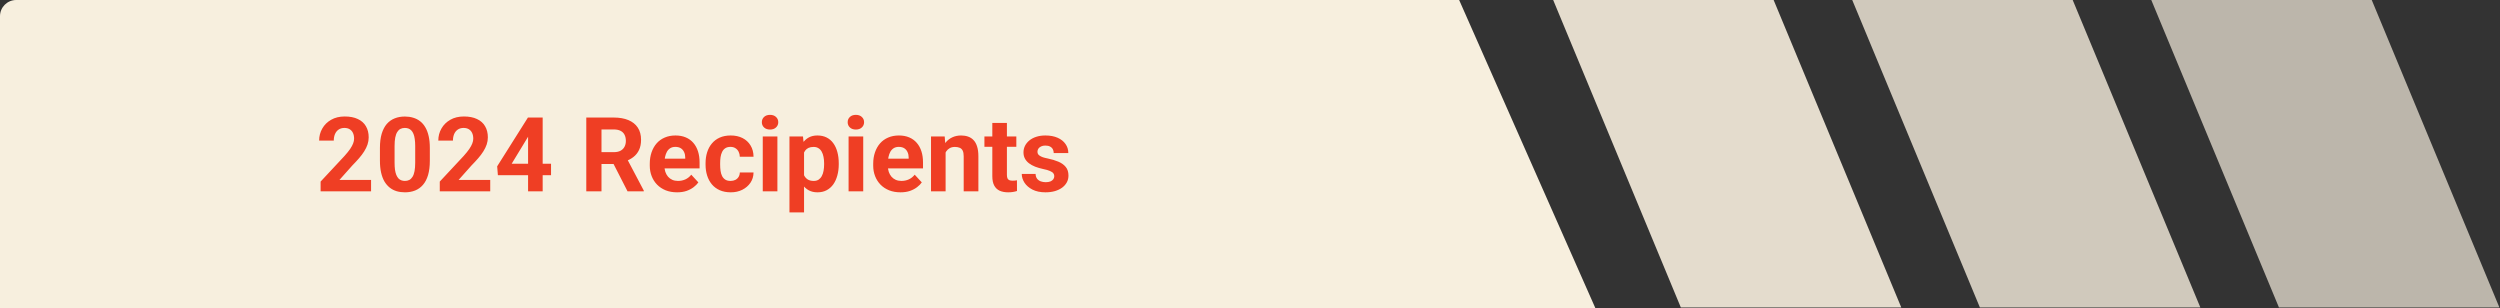
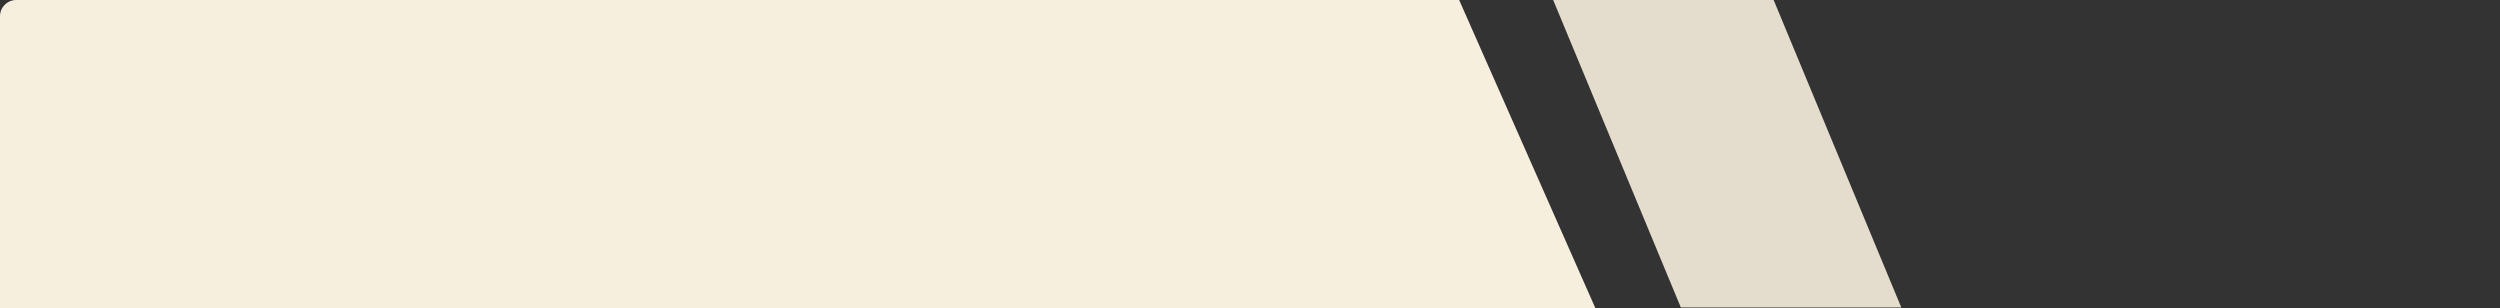
<svg xmlns="http://www.w3.org/2000/svg" width="771" height="95" viewBox="0 0 771 95" fill="none">
  <rect x="0" y="0" width="771" height="95" fill="#333333" stroke="none" />
  <path d="M0 5V95H492L450 0H5C2.239 0 0 2.239 0 5Z" fill="#F7EFDE" />
  <path opacity="0.9" d="M518.369 94.823H586.358L546.989 0H479L518.369 94.823Z" fill="#F7EFDE" />
-   <path opacity="0.8" d="M610.597 94.823H678.586L639.217 0H571.228L610.597 94.823Z" fill="#F7EFDE" />
-   <path opacity="0.7" d="M702.825 94.823H770.814L731.445 0H663.456L702.825 94.823Z" fill="#F7EFDE" />
-   <path d="M114.438 55.484V59H98.875V56L106.234 48.109C106.974 47.286 107.557 46.562 107.984 45.938C108.411 45.302 108.719 44.734 108.906 44.234C109.104 43.724 109.203 43.24 109.203 42.781C109.203 42.094 109.089 41.505 108.859 41.016C108.63 40.516 108.292 40.13 107.844 39.859C107.406 39.589 106.865 39.453 106.219 39.453C105.531 39.453 104.938 39.62 104.438 39.953C103.948 40.286 103.573 40.75 103.312 41.344C103.062 41.938 102.938 42.609 102.938 43.359H98.422C98.422 42.005 98.745 40.766 99.391 39.641C100.036 38.505 100.948 37.604 102.125 36.938C103.302 36.26 104.698 35.922 106.312 35.922C107.906 35.922 109.25 36.182 110.344 36.703C111.448 37.214 112.281 37.953 112.844 38.922C113.417 39.88 113.703 41.026 113.703 42.359C113.703 43.109 113.583 43.844 113.344 44.562C113.104 45.271 112.76 45.979 112.312 46.688C111.875 47.385 111.344 48.094 110.719 48.812C110.094 49.531 109.401 50.276 108.641 51.047L104.688 55.484H114.438ZM132.562 45.625V49.562C132.562 51.271 132.38 52.745 132.016 53.984C131.651 55.214 131.125 56.224 130.438 57.016C129.76 57.797 128.953 58.375 128.016 58.75C127.078 59.125 126.036 59.312 124.891 59.312C123.974 59.312 123.12 59.198 122.328 58.969C121.536 58.729 120.823 58.359 120.188 57.859C119.562 57.359 119.021 56.729 118.562 55.969C118.115 55.198 117.771 54.281 117.531 53.219C117.292 52.156 117.172 50.938 117.172 49.562V45.625C117.172 43.917 117.354 42.453 117.719 41.234C118.094 40.005 118.62 39 119.297 38.219C119.984 37.438 120.797 36.865 121.734 36.5C122.672 36.125 123.714 35.938 124.859 35.938C125.776 35.938 126.625 36.057 127.406 36.297C128.198 36.526 128.911 36.885 129.547 37.375C130.182 37.865 130.724 38.495 131.172 39.266C131.62 40.026 131.964 40.938 132.203 42C132.443 43.052 132.562 44.26 132.562 45.625ZM128.047 50.156V45.016C128.047 44.193 128 43.474 127.906 42.859C127.823 42.245 127.693 41.724 127.516 41.297C127.339 40.859 127.12 40.505 126.859 40.234C126.599 39.964 126.302 39.766 125.969 39.641C125.635 39.516 125.266 39.453 124.859 39.453C124.349 39.453 123.896 39.552 123.5 39.75C123.115 39.948 122.786 40.266 122.516 40.703C122.245 41.13 122.036 41.703 121.891 42.422C121.755 43.13 121.688 43.995 121.688 45.016V50.156C121.688 50.979 121.729 51.703 121.812 52.328C121.906 52.953 122.042 53.49 122.219 53.938C122.406 54.375 122.625 54.734 122.875 55.016C123.135 55.286 123.432 55.484 123.766 55.609C124.109 55.734 124.484 55.797 124.891 55.797C125.391 55.797 125.833 55.698 126.219 55.5C126.615 55.292 126.948 54.969 127.219 54.531C127.5 54.083 127.708 53.5 127.844 52.781C127.979 52.062 128.047 51.188 128.047 50.156ZM151.188 55.484V59H135.625V56L142.984 48.109C143.724 47.286 144.307 46.562 144.734 45.938C145.161 45.302 145.469 44.734 145.656 44.234C145.854 43.724 145.953 43.24 145.953 42.781C145.953 42.094 145.839 41.505 145.609 41.016C145.38 40.516 145.042 40.13 144.594 39.859C144.156 39.589 143.615 39.453 142.969 39.453C142.281 39.453 141.688 39.62 141.188 39.953C140.698 40.286 140.323 40.75 140.062 41.344C139.812 41.938 139.688 42.609 139.688 43.359H135.172C135.172 42.005 135.495 40.766 136.141 39.641C136.786 38.505 137.698 37.604 138.875 36.938C140.052 36.26 141.448 35.922 143.062 35.922C144.656 35.922 146 36.182 147.094 36.703C148.198 37.214 149.031 37.953 149.594 38.922C150.167 39.88 150.453 41.026 150.453 42.359C150.453 43.109 150.333 43.844 150.094 44.562C149.854 45.271 149.51 45.979 149.062 46.688C148.625 47.385 148.094 48.094 147.469 48.812C146.844 49.531 146.151 50.276 145.391 51.047L141.438 55.484H151.188ZM169.938 50.5V54.031H153.547L153.328 51.297L162.812 36.25H166.391L162.516 42.734L157.797 50.5H169.938ZM167.359 36.25V59H162.859V36.25H167.359ZM180.812 36.25H189.297C191.036 36.25 192.531 36.51 193.781 37.031C195.042 37.552 196.01 38.323 196.688 39.344C197.365 40.365 197.703 41.62 197.703 43.109C197.703 44.328 197.495 45.375 197.078 46.25C196.672 47.115 196.094 47.839 195.344 48.422C194.604 48.995 193.734 49.453 192.734 49.797L191.25 50.578H183.875L183.844 46.922H189.328C190.151 46.922 190.833 46.776 191.375 46.484C191.917 46.193 192.323 45.786 192.594 45.266C192.875 44.745 193.016 44.141 193.016 43.453C193.016 42.724 192.88 42.094 192.609 41.562C192.339 41.031 191.927 40.625 191.375 40.344C190.823 40.062 190.13 39.922 189.297 39.922H185.5V59H180.812V36.25ZM193.531 59L188.344 48.859L193.297 48.828L198.547 58.781V59H193.531ZM208.812 59.312C207.5 59.312 206.323 59.104 205.281 58.688C204.24 58.26 203.354 57.672 202.625 56.922C201.906 56.172 201.354 55.302 200.969 54.312C200.583 53.312 200.391 52.25 200.391 51.125V50.5C200.391 49.219 200.573 48.047 200.938 46.984C201.302 45.922 201.823 45 202.5 44.219C203.188 43.438 204.021 42.839 205 42.422C205.979 41.995 207.083 41.781 208.312 41.781C209.51 41.781 210.573 41.979 211.5 42.375C212.427 42.771 213.203 43.333 213.828 44.062C214.464 44.792 214.943 45.667 215.266 46.688C215.589 47.698 215.75 48.823 215.75 50.062V51.938H202.312V48.938H211.328V48.594C211.328 47.969 211.214 47.411 210.984 46.922C210.766 46.422 210.432 46.026 209.984 45.734C209.536 45.443 208.964 45.297 208.266 45.297C207.672 45.297 207.161 45.427 206.734 45.688C206.307 45.948 205.958 46.312 205.688 46.781C205.427 47.25 205.229 47.802 205.094 48.438C204.969 49.062 204.906 49.75 204.906 50.5V51.125C204.906 51.802 205 52.427 205.188 53C205.385 53.573 205.661 54.068 206.016 54.484C206.38 54.901 206.818 55.224 207.328 55.453C207.849 55.682 208.438 55.797 209.094 55.797C209.906 55.797 210.661 55.641 211.359 55.328C212.068 55.005 212.677 54.521 213.188 53.875L215.375 56.25C215.021 56.76 214.536 57.25 213.922 57.719C213.318 58.188 212.589 58.573 211.734 58.875C210.88 59.167 209.906 59.312 208.812 59.312ZM225.297 55.797C225.849 55.797 226.339 55.693 226.766 55.484C227.193 55.266 227.526 54.964 227.766 54.578C228.016 54.182 228.146 53.719 228.156 53.188H232.391C232.38 54.375 232.062 55.432 231.438 56.359C230.812 57.276 229.974 58 228.922 58.531C227.87 59.052 226.693 59.312 225.391 59.312C224.078 59.312 222.932 59.094 221.953 58.656C220.984 58.219 220.177 57.615 219.531 56.844C218.885 56.062 218.401 55.156 218.078 54.125C217.755 53.083 217.594 51.969 217.594 50.781V50.328C217.594 49.13 217.755 48.016 218.078 46.984C218.401 45.943 218.885 45.036 219.531 44.266C220.177 43.484 220.984 42.875 221.953 42.438C222.922 42 224.057 41.781 225.359 41.781C226.745 41.781 227.958 42.047 229 42.578C230.052 43.109 230.875 43.87 231.469 44.859C232.073 45.839 232.38 47 232.391 48.344H228.156C228.146 47.781 228.026 47.271 227.797 46.812C227.578 46.354 227.255 45.99 226.828 45.719C226.411 45.438 225.896 45.297 225.281 45.297C224.625 45.297 224.089 45.438 223.672 45.719C223.255 45.99 222.932 46.365 222.703 46.844C222.474 47.312 222.312 47.849 222.219 48.453C222.135 49.047 222.094 49.672 222.094 50.328V50.781C222.094 51.438 222.135 52.068 222.219 52.672C222.302 53.276 222.458 53.812 222.688 54.281C222.927 54.75 223.255 55.12 223.672 55.391C224.089 55.661 224.63 55.797 225.297 55.797ZM239.75 42.094V59H235.234V42.094H239.75ZM234.953 37.688C234.953 37.031 235.182 36.49 235.641 36.062C236.099 35.635 236.714 35.422 237.484 35.422C238.245 35.422 238.854 35.635 239.312 36.062C239.781 36.49 240.016 37.031 240.016 37.688C240.016 38.344 239.781 38.885 239.312 39.312C238.854 39.74 238.245 39.953 237.484 39.953C236.714 39.953 236.099 39.74 235.641 39.312C235.182 38.885 234.953 38.344 234.953 37.688ZM247.969 45.344V65.5H243.469V42.094H247.641L247.969 45.344ZM258.672 50.359V50.688C258.672 51.917 258.526 53.057 258.234 54.109C257.953 55.161 257.536 56.078 256.984 56.859C256.432 57.63 255.745 58.234 254.922 58.672C254.109 59.099 253.172 59.312 252.109 59.312C251.078 59.312 250.182 59.104 249.422 58.688C248.661 58.271 248.021 57.688 247.5 56.938C246.99 56.177 246.578 55.297 246.266 54.297C245.953 53.297 245.714 52.224 245.547 51.078V50.219C245.714 48.99 245.953 47.865 246.266 46.844C246.578 45.812 246.99 44.922 247.5 44.172C248.021 43.411 248.656 42.823 249.406 42.406C250.167 41.99 251.057 41.781 252.078 41.781C253.151 41.781 254.094 41.984 254.906 42.391C255.729 42.797 256.417 43.38 256.969 44.141C257.531 44.901 257.953 45.807 258.234 46.859C258.526 47.911 258.672 49.078 258.672 50.359ZM254.156 50.688V50.359C254.156 49.641 254.094 48.979 253.969 48.375C253.854 47.76 253.667 47.224 253.406 46.766C253.156 46.307 252.823 45.953 252.406 45.703C252 45.443 251.505 45.312 250.922 45.312C250.307 45.312 249.781 45.411 249.344 45.609C248.917 45.807 248.568 46.094 248.297 46.469C248.026 46.844 247.823 47.292 247.688 47.812C247.552 48.333 247.469 48.922 247.438 49.578V51.75C247.49 52.521 247.635 53.214 247.875 53.828C248.115 54.432 248.484 54.911 248.984 55.266C249.484 55.62 250.141 55.797 250.953 55.797C251.547 55.797 252.047 55.667 252.453 55.406C252.859 55.135 253.188 54.766 253.438 54.297C253.698 53.828 253.88 53.286 253.984 52.672C254.099 52.057 254.156 51.396 254.156 50.688ZM266.219 42.094V59H261.703V42.094H266.219ZM261.422 37.688C261.422 37.031 261.651 36.49 262.109 36.062C262.568 35.635 263.182 35.422 263.953 35.422C264.714 35.422 265.323 35.635 265.781 36.062C266.25 36.49 266.484 37.031 266.484 37.688C266.484 38.344 266.25 38.885 265.781 39.312C265.323 39.74 264.714 39.953 263.953 39.953C263.182 39.953 262.568 39.74 262.109 39.312C261.651 38.885 261.422 38.344 261.422 37.688ZM277.719 59.312C276.406 59.312 275.229 59.104 274.188 58.688C273.146 58.26 272.26 57.672 271.531 56.922C270.812 56.172 270.26 55.302 269.875 54.312C269.49 53.312 269.297 52.25 269.297 51.125V50.5C269.297 49.219 269.479 48.047 269.844 46.984C270.208 45.922 270.729 45 271.406 44.219C272.094 43.438 272.927 42.839 273.906 42.422C274.885 41.995 275.99 41.781 277.219 41.781C278.417 41.781 279.479 41.979 280.406 42.375C281.333 42.771 282.109 43.333 282.734 44.062C283.37 44.792 283.849 45.667 284.172 46.688C284.495 47.698 284.656 48.823 284.656 50.062V51.938H271.219V48.938H280.234V48.594C280.234 47.969 280.12 47.411 279.891 46.922C279.672 46.422 279.339 46.026 278.891 45.734C278.443 45.443 277.87 45.297 277.172 45.297C276.578 45.297 276.068 45.427 275.641 45.688C275.214 45.948 274.865 46.312 274.594 46.781C274.333 47.25 274.135 47.802 274 48.438C273.875 49.062 273.812 49.75 273.812 50.5V51.125C273.812 51.802 273.906 52.427 274.094 53C274.292 53.573 274.568 54.068 274.922 54.484C275.286 54.901 275.724 55.224 276.234 55.453C276.755 55.682 277.344 55.797 278 55.797C278.812 55.797 279.568 55.641 280.266 55.328C280.974 55.005 281.583 54.521 282.094 53.875L284.281 56.25C283.927 56.76 283.443 57.25 282.828 57.719C282.224 58.188 281.495 58.573 280.641 58.875C279.786 59.167 278.812 59.312 277.719 59.312ZM291.625 45.703V59H287.125V42.094H291.344L291.625 45.703ZM290.969 49.953H289.75C289.75 48.703 289.911 47.578 290.234 46.578C290.557 45.568 291.01 44.708 291.594 44C292.177 43.281 292.87 42.734 293.672 42.359C294.484 41.974 295.391 41.781 296.391 41.781C297.182 41.781 297.906 41.896 298.562 42.125C299.219 42.354 299.781 42.719 300.25 43.219C300.729 43.719 301.094 44.38 301.344 45.203C301.604 46.026 301.734 47.031 301.734 48.219V59H297.203V48.203C297.203 47.453 297.099 46.87 296.891 46.453C296.682 46.036 296.375 45.745 295.969 45.578C295.573 45.401 295.083 45.312 294.5 45.312C293.896 45.312 293.37 45.432 292.922 45.672C292.484 45.911 292.12 46.245 291.828 46.672C291.547 47.089 291.333 47.578 291.188 48.141C291.042 48.703 290.969 49.307 290.969 49.953ZM313.438 42.094V45.281H303.594V42.094H313.438ZM306.031 37.922H310.531V53.906C310.531 54.396 310.594 54.771 310.719 55.031C310.854 55.292 311.052 55.474 311.312 55.578C311.573 55.672 311.901 55.719 312.297 55.719C312.578 55.719 312.828 55.708 313.047 55.688C313.276 55.656 313.469 55.625 313.625 55.594L313.641 58.906C313.255 59.031 312.839 59.13 312.391 59.203C311.943 59.276 311.448 59.312 310.906 59.312C309.917 59.312 309.052 59.151 308.312 58.828C307.583 58.495 307.021 57.964 306.625 57.234C306.229 56.505 306.031 55.547 306.031 54.359V37.922ZM325.141 54.328C325.141 54.005 325.047 53.714 324.859 53.453C324.672 53.193 324.323 52.953 323.812 52.734C323.312 52.505 322.589 52.297 321.641 52.109C320.786 51.922 319.99 51.688 319.25 51.406C318.521 51.115 317.885 50.766 317.344 50.359C316.812 49.953 316.396 49.474 316.094 48.922C315.792 48.359 315.641 47.719 315.641 47C315.641 46.292 315.792 45.625 316.094 45C316.406 44.375 316.849 43.823 317.422 43.344C318.005 42.854 318.714 42.474 319.547 42.203C320.391 41.922 321.339 41.781 322.391 41.781C323.859 41.781 325.12 42.016 326.172 42.484C327.234 42.953 328.047 43.599 328.609 44.422C329.182 45.234 329.469 46.161 329.469 47.203H324.969C324.969 46.766 324.875 46.375 324.688 46.031C324.51 45.677 324.229 45.401 323.844 45.203C323.469 44.995 322.979 44.891 322.375 44.891C321.875 44.891 321.443 44.979 321.078 45.156C320.714 45.323 320.432 45.552 320.234 45.844C320.047 46.125 319.953 46.438 319.953 46.781C319.953 47.042 320.005 47.276 320.109 47.484C320.224 47.682 320.406 47.865 320.656 48.031C320.906 48.198 321.229 48.354 321.625 48.5C322.031 48.635 322.531 48.76 323.125 48.875C324.344 49.125 325.432 49.453 326.391 49.859C327.349 50.255 328.109 50.797 328.672 51.484C329.234 52.161 329.516 53.052 329.516 54.156C329.516 54.906 329.349 55.594 329.016 56.219C328.682 56.844 328.203 57.391 327.578 57.859C326.953 58.318 326.203 58.677 325.328 58.938C324.464 59.188 323.49 59.312 322.406 59.312C320.833 59.312 319.5 59.031 318.406 58.469C317.323 57.906 316.5 57.193 315.938 56.328C315.385 55.453 315.109 54.557 315.109 53.641H319.375C319.396 54.255 319.552 54.75 319.844 55.125C320.146 55.5 320.526 55.771 320.984 55.938C321.453 56.104 321.958 56.188 322.5 56.188C323.083 56.188 323.568 56.109 323.953 55.953C324.339 55.786 324.63 55.568 324.828 55.297C325.036 55.016 325.141 54.693 325.141 54.328Z" fill="#EF3E24" />
</svg>